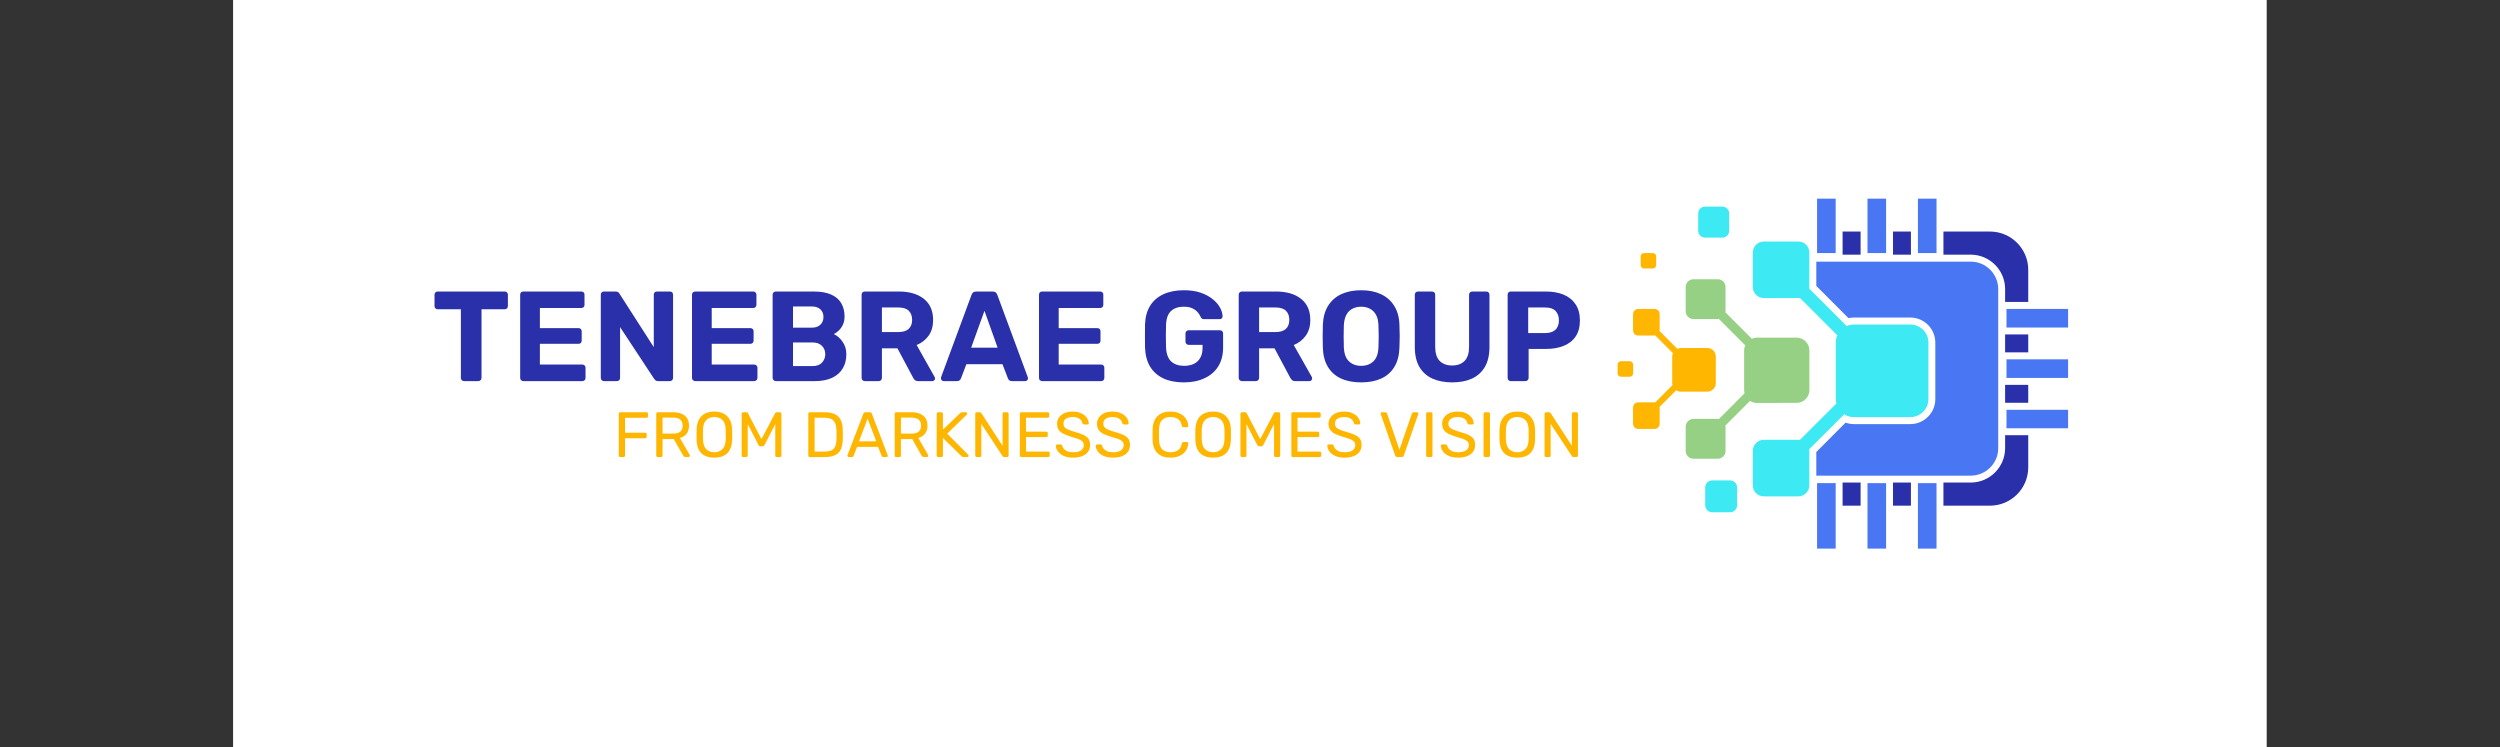
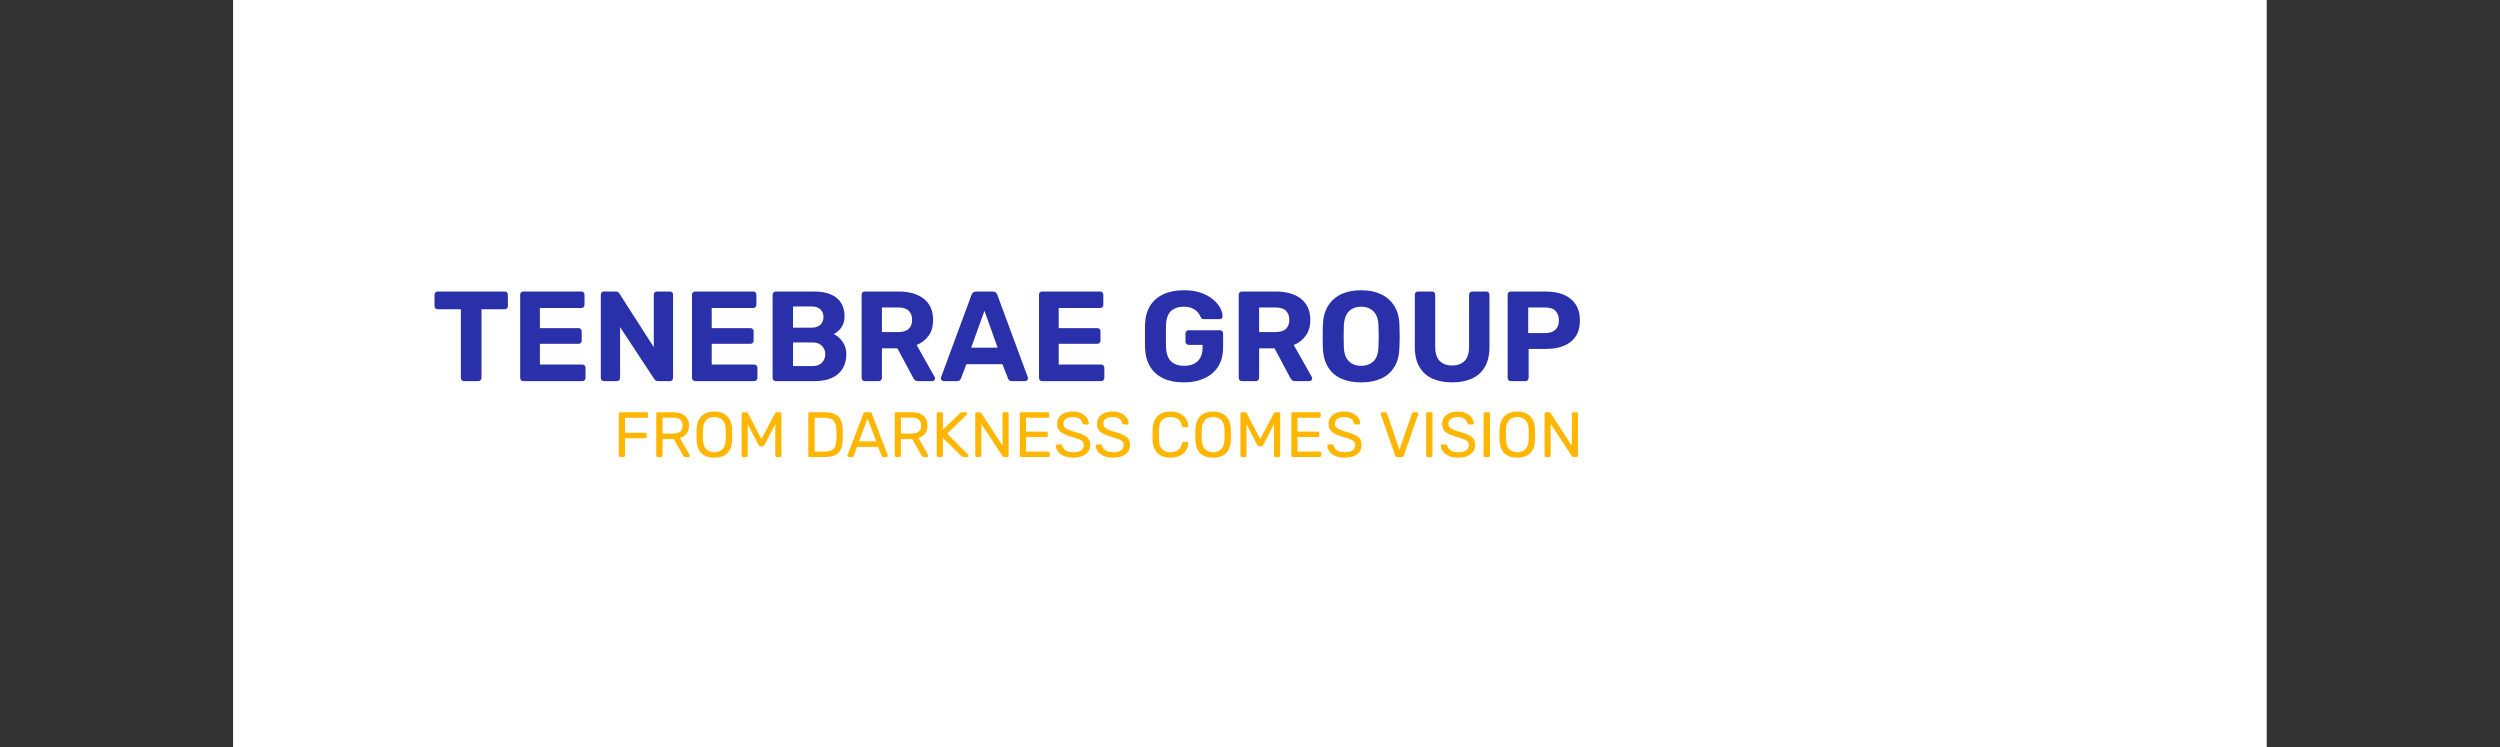
<svg xmlns="http://www.w3.org/2000/svg" version="1.1" viewBox="0 0 21.508 6.429">
  <rect x="0" y="0" width="21.508" height="6.429" fill="#333333" stroke="none" />
  <g transform="matrix(0.734,0,0,0.734,3.714,2.497)">
    <rect width="23.836" height="23.836" x="-2.328" y="-10.94" fill="#ffffff" />
    <g transform="matrix(1,0,0,1,0,0)" clip-path="url(#SvgjsClipPath2766)">
      <g clip-path="url(#SvgjsClipPath276174b6595e-26ac-4002-b024-6a1392cf44d3)">
        <path d=" M 16.748 -0.436 L 16.748 -0.688 L 16.537 -0.688 L 16.537 -0.436 L 16.537 -0.417 L 16.748 -0.417 Z" fill="#2930aa" transform="matrix(1,0,0,1,0,0)" fill-rule="nonzero" />
      </g>
      <g clip-path="url(#SvgjsClipPath276174b6595e-26ac-4002-b024-6a1392cf44d3)">
-         <path d=" M 16.537 2.261 L 16.537 2.525 L 16.748 2.525 L 16.748 2.261 L 16.748 2.254 L 16.537 2.254 Z" fill="#2930aa" transform="matrix(1,0,0,1,0,0)" fill-rule="nonzero" />
-       </g>
+         </g>
      <g clip-path="url(#SvgjsClipPath276174b6595e-26ac-4002-b024-6a1392cf44d3)">
        <path d=" M 17.338 -0.436 L 17.338 -0.688 L 17.128 -0.688 L 17.128 -0.436 L 17.128 -0.417 L 17.338 -0.417 Z" fill="#2930aa" transform="matrix(1,0,0,1,0,0)" fill-rule="nonzero" />
      </g>
      <g clip-path="url(#SvgjsClipPath276174b6595e-26ac-4002-b024-6a1392cf44d3)">
        <path d=" M 18.361 1.852 L 18.361 -0.014 C 18.361 -0.191 18.217 -0.335 18.04 -0.335 L 16.229 -0.335 L 16.229 -0.051 L 16.606 0.327 C 16.627 0.322 16.647 0.32 16.669 0.32 L 17.331 0.32 C 17.493 0.32 17.624 0.452 17.624 0.614 L 17.624 1.276 C 17.624 1.437 17.493 1.569 17.331 1.569 L 16.669 1.569 C 16.636 1.569 16.604 1.563 16.572 1.552 L 16.229 1.896 L 16.229 2.173 L 18.04 2.173 C 18.217 2.172 18.361 2.029 18.361 1.852 Z" fill="#4976f2" transform="matrix(1,0,0,1,0,0)" fill-rule="nonzero" />
      </g>
      <g clip-path="url(#SvgjsClipPath276174b6595e-26ac-4002-b024-6a1392cf44d3)">
-         <path d=" M 18.442 -0.014 L 18.442 0.137 L 18.458 0.137 L 18.713 0.137 L 18.713 -0.24 C 18.713 -0.487 18.512 -0.688 18.264 -0.688 L 17.719 -0.688 L 17.719 -0.437 L 17.719 -0.417 L 18.039 -0.417 C 18.261 -0.417 18.442 -0.236 18.442 -0.014 Z" fill="#2930aa" transform="matrix(1,0,0,1,0,0)" fill-rule="nonzero" />
-       </g>
+         </g>
      <g clip-path="url(#SvgjsClipPath276174b6595e-26ac-4002-b024-6a1392cf44d3)">
        <path d=" M 17.128 2.261 L 17.128 2.525 L 17.338 2.525 L 17.338 2.261 L 17.338 2.254 L 17.128 2.254 Z" fill="#2930aa" transform="matrix(1,0,0,1,0,0)" fill-rule="nonzero" />
      </g>
      <g clip-path="url(#SvgjsClipPath276174b6595e-26ac-4002-b024-6a1392cf44d3)">
        <path d=" M 18.713 0.728 L 18.713 0.518 L 18.458 0.518 L 18.442 0.518 L 18.442 0.728 L 18.458 0.728 Z" fill="#2930aa" transform="matrix(1,0,0,1,0,0)" fill-rule="nonzero" />
      </g>
      <g clip-path="url(#SvgjsClipPath276174b6595e-26ac-4002-b024-6a1392cf44d3)">
        <path d=" M 18.442 1.7 L 18.442 1.851 C 18.442 2.073 18.261 2.254 18.039 2.254 L 17.719 2.254 L 17.719 2.261 L 17.719 2.525 L 18.264 2.525 C 18.512 2.525 18.713 2.324 18.713 2.076 L 18.713 1.699 L 18.458 1.699 L 18.442 1.699 L 18.442 1.7 Z" fill="#2930aa" transform="matrix(1,0,0,1,0,0)" fill-rule="nonzero" />
      </g>
      <g clip-path="url(#SvgjsClipPath276174b6595e-26ac-4002-b024-6a1392cf44d3)">
        <path d=" M 18.442 1.319 L 18.458 1.319 L 18.713 1.319 L 18.713 1.109 L 18.458 1.109 L 18.442 1.109 Z" fill="#2930aa" transform="matrix(1,0,0,1,0,0)" fill-rule="nonzero" />
      </g>
      <g clip-path="url(#SvgjsClipPath276174b6595e-26ac-4002-b024-6a1392cf44d3)">
        <path d=" M 17.42 2.261 L 17.638 2.261 L 17.638 3.028 L 17.42 3.028 Z" fill="#4976f2" transform="matrix(1,0,0,1,0,0)" fill-rule="nonzero" />
      </g>
      <g clip-path="url(#SvgjsClipPath276174b6595e-26ac-4002-b024-6a1392cf44d3)">
        <path d=" M 16.829 2.261 L 17.047 2.261 L 17.047 3.028 L 16.829 3.028 Z" fill="#4976f2" transform="matrix(1,0,0,1,0,0)" fill-rule="nonzero" />
      </g>
      <g clip-path="url(#SvgjsClipPath276174b6595e-26ac-4002-b024-6a1392cf44d3)">
-         <path d=" M 16.238 2.261 L 16.456 2.261 L 16.456 3.028 L 16.238 3.028 Z" fill="#4976f2" transform="matrix(1,0,0,1,0,0)" fill-rule="nonzero" />
-       </g>
+         </g>
      <g clip-path="url(#SvgjsClipPath276174b6595e-26ac-4002-b024-6a1392cf44d3)">
        <path d=" M 17.42 -1.073 L 17.638 -1.073 L 17.638 -0.436 L 17.42 -0.436 Z" fill="#4976f2" transform="matrix(1,0,0,1,0,0)" fill-rule="nonzero" />
      </g>
      <g clip-path="url(#SvgjsClipPath276174b6595e-26ac-4002-b024-6a1392cf44d3)">
        <path d=" M 16.829 -1.073 L 17.047 -1.073 L 17.047 -0.436 L 16.829 -0.436 Z" fill="#4976f2" transform="matrix(1,0,0,1,0,0)" fill-rule="nonzero" />
      </g>
      <g clip-path="url(#SvgjsClipPath276174b6595e-26ac-4002-b024-6a1392cf44d3)">
        <path d=" M 16.238 -1.073 L 16.456 -1.073 L 16.456 -0.436 L 16.238 -0.436 Z" fill="#4976f2" transform="matrix(1,0,0,1,0,0)" fill-rule="nonzero" />
      </g>
      <g clip-path="url(#SvgjsClipPath276174b6595e-26ac-4002-b024-6a1392cf44d3)">
        <path d=" M 18.458 0.219 L 19.18 0.219 L 19.18 0.437 L 18.458 0.437 Z" fill="#4976f2" transform="matrix(1,0,0,1,0,0)" fill-rule="nonzero" />
      </g>
      <g clip-path="url(#SvgjsClipPath276174b6595e-26ac-4002-b024-6a1392cf44d3)">
        <path d=" M 18.458 0.81 L 19.18 0.81 L 19.18 1.028 L 18.458 1.028 Z" fill="#4976f2" transform="matrix(1,0,0,1,0,0)" fill-rule="nonzero" />
      </g>
      <g clip-path="url(#SvgjsClipPath276174b6595e-26ac-4002-b024-6a1392cf44d3)">
        <path d=" M 18.458 1.401 L 19.18 1.401 L 19.18 1.618 L 18.458 1.618 Z" fill="#4976f2" transform="matrix(1,0,0,1,0,0)" fill-rule="nonzero" />
      </g>
      <g clip-path="url(#SvgjsClipPath276174b6595e-26ac-4002-b024-6a1392cf44d3)">
        <path d=" M 16.556 1.454 C 16.589 1.475 16.627 1.487 16.669 1.487 L 17.331 1.487 C 17.448 1.487 17.543 1.392 17.543 1.275 L 17.543 0.613 C 17.543 0.497 17.448 0.402 17.331 0.402 L 16.669 0.402 C 16.639 0.402 16.61 0.408 16.585 0.42 L 16.146 -0.019 C 16.146 -0.025 16.147 -0.031 16.147 -0.037 L 16.147 -0.442 C 16.147 -0.513 16.09 -0.571 16.018 -0.571 L 15.614 -0.571 C 15.543 -0.571 15.485 -0.513 15.485 -0.442 L 15.485 -0.037 C 15.485 0.034 15.543 0.092 15.614 0.092 L 16.018 0.092 C 16.025 0.092 16.031 0.091 16.037 0.09 L 16.476 0.529 C 16.464 0.555 16.457 0.583 16.457 0.613 L 16.457 1.275 C 16.457 1.293 16.46 1.31 16.465 1.327 L 16.036 1.755 C 16.03 1.755 16.024 1.753 16.018 1.753 L 15.614 1.753 C 15.543 1.753 15.485 1.811 15.485 1.883 L 15.485 2.287 C 15.485 2.358 15.542 2.416 15.614 2.416 L 16.018 2.416 C 16.089 2.416 16.147 2.358 16.147 2.287 L 16.147 1.883 C 16.147 1.876 16.146 1.87 16.145 1.864 L 16.556 1.454 Z" fill="#3de9f2" transform="matrix(1,0,0,1,0,0)" fill-rule="nonzero" />
      </g>
      <g clip-path="url(#SvgjsClipPath276174b6595e-26ac-4002-b024-6a1392cf44d3)">
        <path d=" M 15.999 1.32 C 16.081 1.32 16.148 1.253 16.148 1.171 L 16.148 0.705 C 16.148 0.623 16.081 0.556 15.999 0.556 L 15.532 0.556 C 15.511 0.556 15.491 0.561 15.473 0.569 L 15.162 0.258 C 15.163 0.254 15.165 0.251 15.165 0.247 L 15.165 -0.038 C 15.165 -0.088 15.124 -0.129 15.074 -0.129 L 14.789 -0.129 C 14.739 -0.129 14.698 -0.088 14.698 -0.038 L 14.698 0.247 C 14.698 0.297 14.739 0.338 14.789 0.338 L 15.074 0.338 C 15.078 0.338 15.082 0.336 15.086 0.335 L 15.396 0.646 C 15.388 0.664 15.383 0.684 15.383 0.705 L 15.383 1.172 C 15.383 1.184 15.385 1.196 15.388 1.208 L 15.086 1.511 C 15.082 1.51 15.078 1.508 15.074 1.508 L 14.789 1.508 C 14.739 1.508 14.698 1.549 14.698 1.599 L 14.698 1.884 C 14.698 1.934 14.739 1.975 14.789 1.975 L 15.074 1.975 C 15.124 1.975 15.165 1.934 15.165 1.884 L 15.165 1.599 C 15.165 1.595 15.163 1.591 15.162 1.587 L 15.452 1.297 C 15.475 1.312 15.503 1.321 15.532 1.321 L 15.999 1.32 L 15.999 1.32 Z" fill="#96d085" transform="matrix(1,0,0,1,0,0)" fill-rule="nonzero" />
      </g>
      <g clip-path="url(#SvgjsClipPath276174b6595e-26ac-4002-b024-6a1392cf44d3)">
-         <path d=" M 15.051 1.089 L 15.051 0.777 C 15.051 0.722 15.006 0.677 14.951 0.677 L 14.639 0.677 C 14.625 0.677 14.612 0.681 14.599 0.686 L 14.392 0.478 C 14.392 0.475 14.393 0.473 14.393 0.47 L 14.393 0.28 C 14.393 0.246 14.366 0.219 14.333 0.219 L 14.142 0.219 C 14.109 0.219 14.081 0.246 14.081 0.28 L 14.081 0.47 C 14.081 0.504 14.109 0.531 14.142 0.531 L 14.333 0.531 C 14.335 0.531 14.338 0.53 14.34 0.529 L 14.548 0.737 C 14.543 0.75 14.54 0.763 14.54 0.777 L 14.54 1.089 C 14.54 1.097 14.542 1.104 14.544 1.112 L 14.34 1.316 C 14.337 1.315 14.335 1.314 14.333 1.314 L 14.142 1.314 C 14.109 1.314 14.081 1.341 14.081 1.375 L 14.081 1.565 C 14.081 1.599 14.109 1.626 14.142 1.626 L 14.333 1.626 C 14.366 1.626 14.393 1.599 14.393 1.565 L 14.393 1.375 C 14.393 1.372 14.392 1.37 14.392 1.367 L 14.587 1.172 C 14.602 1.182 14.619 1.189 14.639 1.189 L 14.951 1.189 C 15.006 1.188 15.051 1.144 15.051 1.089 Z" fill="#ffb600" transform="matrix(1,0,0,1,0,0)" fill-rule="nonzero" />
-       </g>
+         </g>
      <g clip-path="url(#SvgjsClipPath276174b6595e-26ac-4002-b024-6a1392cf44d3)">
        <path d=" M 14.923 -0.617 L 15.129 -0.617 C 15.172 -0.617 15.207 -0.652 15.207 -0.696 L 15.207 -0.902 C 15.207 -0.945 15.172 -0.98 15.129 -0.98 L 14.923 -0.98 C 14.88 -0.98 14.845 -0.945 14.845 -0.902 L 14.845 -0.696 C 14.845 -0.653 14.88 -0.617 14.923 -0.617 Z" fill="#3de9f2" transform="matrix(1,0,0,1,0,0)" fill-rule="nonzero" />
      </g>
      <g clip-path="url(#SvgjsClipPath276174b6595e-26ac-4002-b024-6a1392cf44d3)">
        <path d=" M 14.21 -0.255 L 14.313 -0.255 C 14.334 -0.255 14.352 -0.273 14.352 -0.294 L 14.352 -0.397 C 14.352 -0.419 14.334 -0.436 14.313 -0.436 L 14.21 -0.436 C 14.188 -0.436 14.17 -0.419 14.17 -0.397 L 14.17 -0.294 C 14.17 -0.272 14.188 -0.255 14.21 -0.255 Z" fill="#ffb600" transform="matrix(1,0,0,1,0,0)" fill-rule="nonzero" />
      </g>
      <g clip-path="url(#SvgjsClipPath276174b6595e-26ac-4002-b024-6a1392cf44d3)">
        <path d=" M 15.219 2.229 L 15.008 2.229 C 14.963 2.229 14.927 2.266 14.927 2.31 L 14.927 2.521 C 14.927 2.566 14.963 2.602 15.008 2.602 L 15.219 2.602 C 15.264 2.602 15.3 2.566 15.3 2.521 L 15.3 2.31 C 15.3 2.266 15.264 2.229 15.219 2.229 Z" fill="#3de9f2" transform="matrix(1,0,0,1,0,0)" fill-rule="nonzero" />
      </g>
      <g clip-path="url(#SvgjsClipPath276174b6595e-26ac-4002-b024-6a1392cf44d3)">
        <path d=" M 14.082 0.871 C 14.082 0.85 14.064 0.832 14.042 0.832 L 13.939 0.832 C 13.918 0.832 13.9 0.85 13.9 0.871 L 13.9 0.974 C 13.9 0.996 13.918 1.014 13.939 1.014 L 14.042 1.014 C 14.064 1.014 14.082 0.996 14.082 0.974 L 14.082 0.871 Z" fill="#ffb600" transform="matrix(1,0,0,1,0,0)" fill-rule="nonzero" />
      </g>
    </g>
    <g>
      <path d=" M 0.38 1.065 Q 0.363 1.065 0.352 1.054 Q 0.342 1.044 0.342 1.027 L 0.342 0.223 L 0.069 0.223 Q 0.054 0.223 0.044 0.213 Q 0.033 0.202 0.033 0.187 L 0.033 0.052 Q 0.033 0.036 0.044 0.025 Q 0.054 0.015 0.069 0.015 L 0.855 0.015 Q 0.872 0.015 0.882 0.025 Q 0.893 0.036 0.893 0.052 L 0.893 0.187 Q 0.893 0.202 0.882 0.213 Q 0.872 0.223 0.855 0.223 L 0.584 0.223 L 0.584 1.027 Q 0.584 1.044 0.573 1.054 Q 0.562 1.065 0.546 1.065 L 0.38 1.065 M 1.074 1.065 Q 1.058 1.065 1.047 1.054 Q 1.037 1.044 1.037 1.027 L 1.037 0.052 Q 1.037 0.036 1.047 0.025 Q 1.058 0.015 1.074 0.015 L 1.754 0.015 Q 1.77 0.015 1.781 0.025 Q 1.791 0.036 1.791 0.052 L 1.791 0.172 Q 1.791 0.187 1.781 0.198 Q 1.77 0.208 1.754 0.208 L 1.268 0.208 L 1.268 0.444 L 1.721 0.444 Q 1.737 0.444 1.748 0.454 Q 1.758 0.465 1.758 0.481 L 1.758 0.592 Q 1.758 0.607 1.748 0.618 Q 1.737 0.628 1.721 0.628 L 1.268 0.628 L 1.268 0.871 L 1.766 0.871 Q 1.782 0.871 1.793 0.882 Q 1.803 0.892 1.803 0.909 L 1.803 1.027 Q 1.803 1.044 1.793 1.054 Q 1.782 1.065 1.766 1.065 L 1.074 1.065 M 2.019 1.065 Q 2.003 1.065 1.992 1.054 Q 1.982 1.044 1.982 1.027 L 1.982 0.052 Q 1.982 0.036 1.992 0.025 Q 2.003 0.015 2.019 0.015 L 2.156 0.015 Q 2.178 0.015 2.189 0.025 Q 2.199 0.036 2.202 0.042 L 2.603 0.667 L 2.603 0.052 Q 2.603 0.036 2.613 0.025 Q 2.624 0.015 2.639 0.015 L 2.792 0.015 Q 2.808 0.015 2.819 0.025 Q 2.829 0.036 2.829 0.052 L 2.829 1.027 Q 2.829 1.042 2.819 1.054 Q 2.808 1.065 2.792 1.065 L 2.654 1.065 Q 2.631 1.065 2.621 1.054 Q 2.612 1.042 2.607 1.038 L 2.208 0.432 L 2.208 1.027 Q 2.208 1.044 2.198 1.054 Q 2.187 1.065 2.171 1.065 L 2.019 1.065 M 3.089 1.065 Q 3.072 1.065 3.062 1.054 Q 3.051 1.044 3.051 1.027 L 3.051 0.052 Q 3.051 0.036 3.062 0.025 Q 3.072 0.015 3.089 0.015 L 3.768 0.015 Q 3.785 0.015 3.795 0.025 Q 3.806 0.036 3.806 0.052 L 3.806 0.172 Q 3.806 0.187 3.795 0.198 Q 3.785 0.208 3.768 0.208 L 3.282 0.208 L 3.282 0.444 L 3.735 0.444 Q 3.752 0.444 3.762 0.454 Q 3.773 0.465 3.773 0.481 L 3.773 0.592 Q 3.773 0.607 3.762 0.618 Q 3.752 0.628 3.735 0.628 L 3.282 0.628 L 3.282 0.871 L 3.78 0.871 Q 3.797 0.871 3.807 0.882 Q 3.818 0.892 3.818 0.909 L 3.818 1.027 Q 3.818 1.044 3.807 1.054 Q 3.797 1.065 3.78 1.065 L 3.089 1.065 M 4.034 1.065 Q 4.017 1.065 4.007 1.054 Q 3.996 1.044 3.996 1.027 L 3.996 0.052 Q 3.996 0.036 4.007 0.025 Q 4.017 0.015 4.034 0.015 L 4.479 0.015 Q 4.604 0.015 4.683 0.051 Q 4.763 0.087 4.801 0.153 Q 4.839 0.219 4.839 0.307 Q 4.839 0.363 4.819 0.405 Q 4.799 0.447 4.769 0.474 Q 4.74 0.501 4.713 0.514 Q 4.772 0.541 4.816 0.604 Q 4.86 0.666 4.86 0.751 Q 4.86 0.846 4.818 0.916 Q 4.776 0.987 4.694 1.026 Q 4.611 1.065 4.493 1.065 L 4.034 1.065 M 4.235 0.889 L 4.464 0.889 Q 4.538 0.889 4.575 0.848 Q 4.613 0.807 4.613 0.75 Q 4.613 0.691 4.574 0.652 Q 4.536 0.612 4.464 0.612 L 4.235 0.612 L 4.235 0.889 M 4.235 0.439 L 4.451 0.439 Q 4.521 0.439 4.556 0.404 Q 4.592 0.369 4.592 0.313 Q 4.592 0.258 4.556 0.224 Q 4.521 0.19 4.451 0.19 L 4.235 0.19 L 4.235 0.439 M 5.076 1.065 Q 5.06 1.065 5.049 1.054 Q 5.039 1.044 5.039 1.027 L 5.039 0.052 Q 5.039 0.036 5.049 0.025 Q 5.06 0.015 5.076 0.015 L 5.474 0.015 Q 5.661 0.015 5.769 0.101 Q 5.877 0.187 5.877 0.349 Q 5.877 0.459 5.825 0.532 Q 5.772 0.606 5.684 0.642 L 5.895 1.017 Q 5.9 1.026 5.9 1.033 Q 5.9 1.045 5.891 1.055 Q 5.882 1.065 5.868 1.065 L 5.702 1.065 Q 5.675 1.065 5.661 1.051 Q 5.648 1.036 5.642 1.024 L 5.459 0.681 L 5.277 0.681 L 5.277 1.027 Q 5.277 1.044 5.267 1.054 Q 5.256 1.065 5.24 1.065 L 5.076 1.065 M 5.277 0.49 L 5.469 0.49 Q 5.552 0.49 5.591 0.453 Q 5.631 0.415 5.631 0.348 Q 5.631 0.28 5.592 0.241 Q 5.553 0.202 5.469 0.202 L 5.277 0.202 L 5.277 0.49 M 6 1.065 Q 5.987 1.065 5.978 1.055 Q 5.969 1.045 5.969 1.033 Q 5.969 1.026 5.97 1.02 L 6.327 0.055 Q 6.332 0.039 6.345 0.027 Q 6.359 0.015 6.383 0.015 L 6.575 0.015 Q 6.599 0.015 6.612 0.027 Q 6.626 0.039 6.63 0.055 L 6.987 1.02 Q 6.989 1.026 6.989 1.033 Q 6.989 1.045 6.98 1.055 Q 6.971 1.065 6.957 1.065 L 6.801 1.065 Q 6.779 1.065 6.768 1.054 Q 6.758 1.044 6.755 1.035 L 6.69 0.867 L 6.267 0.867 L 6.203 1.035 Q 6.2 1.044 6.189 1.054 Q 6.179 1.065 6.156 1.065 L 6 1.065 M 6.323 0.673 L 6.633 0.673 L 6.479 0.241 L 6.323 0.673 M 7.155 1.065 Q 7.139 1.065 7.128 1.054 Q 7.118 1.044 7.118 1.027 L 7.118 0.052 Q 7.118 0.036 7.128 0.025 Q 7.139 0.015 7.155 0.015 L 7.835 0.015 Q 7.851 0.015 7.862 0.025 Q 7.872 0.036 7.872 0.052 L 7.872 0.172 Q 7.872 0.187 7.862 0.198 Q 7.851 0.208 7.835 0.208 L 7.349 0.208 L 7.349 0.444 L 7.802 0.444 Q 7.818 0.444 7.829 0.454 Q 7.839 0.465 7.839 0.481 L 7.839 0.592 Q 7.839 0.607 7.829 0.618 Q 7.818 0.628 7.802 0.628 L 7.349 0.628 L 7.349 0.871 L 7.847 0.871 Q 7.863 0.871 7.874 0.882 Q 7.884 0.892 7.884 0.909 L 7.884 1.027 Q 7.884 1.044 7.874 1.054 Q 7.863 1.065 7.847 1.065 L 7.155 1.065 M 8.816 1.08 Q 8.675 1.08 8.575 1.033 Q 8.475 0.985 8.42 0.895 Q 8.366 0.804 8.361 0.675 Q 8.36 0.61 8.36 0.537 Q 8.36 0.463 8.361 0.397 Q 8.366 0.271 8.42 0.183 Q 8.475 0.094 8.576 0.047 Q 8.678 -2.220446049250313e-16 8.816 -2.220446049250313e-16 Q 8.927 -2.220446049250313e-16 9.011 0.028 Q 9.095 0.057 9.152 0.103 Q 9.209 0.148 9.239 0.202 Q 9.269 0.256 9.27 0.306 Q 9.27 0.319 9.261 0.329 Q 9.252 0.339 9.237 0.339 L 9.051 0.339 Q 9.036 0.339 9.028 0.333 Q 9.02 0.327 9.014 0.315 Q 9.003 0.288 8.98 0.26 Q 8.957 0.232 8.918 0.213 Q 8.879 0.193 8.816 0.193 Q 8.721 0.193 8.666 0.243 Q 8.612 0.292 8.607 0.405 Q 8.603 0.534 8.607 0.667 Q 8.612 0.784 8.668 0.835 Q 8.724 0.886 8.819 0.886 Q 8.88 0.886 8.929 0.865 Q 8.978 0.843 9.006 0.796 Q 9.035 0.75 9.035 0.678 L 9.035 0.64 L 8.871 0.64 Q 8.856 0.64 8.846 0.629 Q 8.835 0.618 8.835 0.603 L 8.835 0.507 Q 8.835 0.49 8.846 0.48 Q 8.856 0.469 8.871 0.469 L 9.239 0.469 Q 9.255 0.469 9.266 0.48 Q 9.276 0.49 9.276 0.507 L 9.276 0.67 Q 9.276 0.799 9.22 0.891 Q 9.164 0.982 9.059 1.031 Q 8.955 1.08 8.816 1.08 M 9.497 1.065 Q 9.48 1.065 9.47 1.054 Q 9.459 1.044 9.459 1.027 L 9.459 0.052 Q 9.459 0.036 9.47 0.025 Q 9.48 0.015 9.497 0.015 L 9.894 0.015 Q 10.082 0.015 10.19 0.101 Q 10.298 0.187 10.298 0.349 Q 10.298 0.459 10.245 0.532 Q 10.193 0.606 10.104 0.642 L 10.316 1.017 Q 10.32 1.026 10.32 1.033 Q 10.32 1.045 10.311 1.055 Q 10.302 1.065 10.289 1.065 L 10.122 1.065 Q 10.095 1.065 10.082 1.051 Q 10.068 1.036 10.062 1.024 L 9.879 0.681 L 9.698 0.681 L 9.698 1.027 Q 9.698 1.044 9.687 1.054 Q 9.677 1.065 9.66 1.065 L 9.497 1.065 M 9.698 0.49 L 9.89 0.49 Q 9.972 0.49 10.012 0.453 Q 10.052 0.415 10.052 0.348 Q 10.052 0.28 10.013 0.241 Q 9.974 0.202 9.89 0.202 L 9.698 0.202 L 9.698 0.49 M 10.895 1.08 Q 10.758 1.08 10.659 1.035 Q 10.56 0.99 10.505 0.899 Q 10.449 0.808 10.445 0.67 Q 10.443 0.606 10.443 0.542 Q 10.443 0.478 10.445 0.412 Q 10.449 0.277 10.505 0.185 Q 10.562 0.093 10.661 0.046 Q 10.761 -2.220446049250313e-16 10.895 -2.220446049250313e-16 Q 11.027 -2.220446049250313e-16 11.126 0.046 Q 11.226 0.093 11.283 0.185 Q 11.34 0.277 11.343 0.412 Q 11.346 0.478 11.346 0.542 Q 11.346 0.606 11.343 0.67 Q 11.339 0.808 11.283 0.899 Q 11.228 0.99 11.129 1.035 Q 11.03 1.08 10.895 1.08 M 10.895 0.886 Q 10.982 0.886 11.038 0.833 Q 11.094 0.78 11.097 0.663 Q 11.1 0.597 11.1 0.539 Q 11.1 0.481 11.097 0.417 Q 11.096 0.339 11.069 0.289 Q 11.042 0.24 10.997 0.217 Q 10.953 0.193 10.895 0.193 Q 10.836 0.193 10.791 0.217 Q 10.746 0.24 10.72 0.289 Q 10.694 0.339 10.691 0.417 Q 10.689 0.481 10.689 0.539 Q 10.689 0.597 10.691 0.663 Q 10.695 0.78 10.751 0.833 Q 10.806 0.886 10.895 0.886 M 11.961 1.08 Q 11.829 1.08 11.73 1.036 Q 11.631 0.991 11.577 0.899 Q 11.523 0.807 11.523 0.664 L 11.523 0.052 Q 11.523 0.036 11.534 0.025 Q 11.544 0.015 11.561 0.015 L 11.724 0.015 Q 11.741 0.015 11.751 0.025 Q 11.762 0.036 11.762 0.052 L 11.762 0.663 Q 11.762 0.774 11.814 0.828 Q 11.867 0.882 11.961 0.882 Q 12.054 0.882 12.107 0.828 Q 12.159 0.774 12.159 0.663 L 12.159 0.052 Q 12.159 0.036 12.17 0.025 Q 12.182 0.015 12.197 0.015 L 12.362 0.015 Q 12.377 0.015 12.387 0.025 Q 12.398 0.036 12.398 0.052 L 12.398 0.664 Q 12.398 0.807 12.344 0.899 Q 12.29 0.991 12.192 1.036 Q 12.095 1.08 11.961 1.08 M 12.648 1.065 Q 12.632 1.065 12.621 1.054 Q 12.611 1.044 12.611 1.027 L 12.611 0.052 Q 12.611 0.036 12.621 0.025 Q 12.632 0.015 12.648 0.015 L 13.058 0.015 Q 13.179 0.015 13.268 0.052 Q 13.358 0.09 13.408 0.166 Q 13.458 0.241 13.458 0.354 Q 13.458 0.468 13.408 0.542 Q 13.358 0.616 13.268 0.652 Q 13.179 0.688 13.058 0.688 L 12.857 0.688 L 12.857 1.027 Q 12.857 1.044 12.846 1.054 Q 12.836 1.065 12.819 1.065 L 12.648 1.065 M 12.852 0.502 L 13.05 0.502 Q 13.127 0.502 13.169 0.465 Q 13.212 0.427 13.212 0.352 Q 13.212 0.286 13.174 0.244 Q 13.136 0.202 13.05 0.202 L 12.852 0.202 L 12.852 0.502" fill="#2930aa" fill-rule="nonzero" />
    </g>
    <g>
      <path d=" M 2.211 1.955 Q 2.202 1.955 2.198 1.95 Q 2.193 1.945 2.193 1.938 L 2.193 1.448 Q 2.193 1.44 2.198 1.435 Q 2.202 1.43 2.211 1.43 L 2.517 1.43 Q 2.525 1.43 2.53 1.435 Q 2.535 1.44 2.535 1.448 L 2.535 1.478 Q 2.535 1.486 2.53 1.491 Q 2.525 1.495 2.517 1.495 L 2.266 1.495 L 2.266 1.67 L 2.502 1.67 Q 2.51 1.67 2.515 1.675 Q 2.52 1.68 2.52 1.688 L 2.52 1.718 Q 2.52 1.725 2.515 1.73 Q 2.51 1.735 2.502 1.735 L 2.266 1.735 L 2.266 1.938 Q 2.266 1.945 2.261 1.95 Q 2.256 1.955 2.248 1.955 L 2.211 1.955 M 2.65 1.955 Q 2.641 1.955 2.637 1.95 Q 2.632 1.945 2.632 1.938 L 2.632 1.448 Q 2.632 1.44 2.637 1.435 Q 2.641 1.43 2.65 1.43 L 2.833 1.43 Q 2.917 1.43 2.967 1.47 Q 3.016 1.509 3.016 1.587 Q 3.016 1.645 2.988 1.681 Q 2.959 1.718 2.909 1.732 L 3.025 1.932 Q 3.027 1.936 3.027 1.94 Q 3.027 1.946 3.022 1.95 Q 3.017 1.955 3.011 1.955 L 2.975 1.955 Q 2.962 1.955 2.956 1.948 Q 2.95 1.941 2.946 1.935 L 2.837 1.744 L 2.706 1.744 L 2.706 1.938 Q 2.706 1.945 2.701 1.95 Q 2.696 1.955 2.688 1.955 L 2.65 1.955 M 2.706 1.68 L 2.83 1.68 Q 2.886 1.68 2.914 1.657 Q 2.941 1.633 2.941 1.587 Q 2.941 1.541 2.914 1.517 Q 2.887 1.493 2.83 1.493 L 2.706 1.493 L 2.706 1.68 M 3.313 1.962 Q 3.249 1.962 3.203 1.94 Q 3.157 1.918 3.132 1.872 Q 3.108 1.826 3.105 1.756 Q 3.104 1.723 3.104 1.693 Q 3.104 1.662 3.105 1.629 Q 3.108 1.56 3.133 1.514 Q 3.159 1.468 3.205 1.445 Q 3.252 1.422 3.313 1.422 Q 3.374 1.422 3.42 1.445 Q 3.466 1.468 3.492 1.514 Q 3.519 1.56 3.521 1.629 Q 3.522 1.662 3.522 1.693 Q 3.522 1.723 3.521 1.756 Q 3.519 1.826 3.493 1.872 Q 3.468 1.918 3.423 1.94 Q 3.377 1.962 3.313 1.962 M 3.313 1.899 Q 3.37 1.899 3.406 1.864 Q 3.443 1.83 3.446 1.752 Q 3.447 1.719 3.447 1.692 Q 3.447 1.665 3.446 1.632 Q 3.444 1.581 3.427 1.548 Q 3.409 1.516 3.38 1.501 Q 3.351 1.486 3.313 1.486 Q 3.276 1.486 3.246 1.501 Q 3.217 1.516 3.199 1.548 Q 3.182 1.581 3.18 1.632 Q 3.179 1.665 3.179 1.692 Q 3.179 1.719 3.18 1.752 Q 3.183 1.83 3.219 1.864 Q 3.256 1.899 3.313 1.899 M 3.65 1.955 Q 3.643 1.955 3.638 1.95 Q 3.633 1.945 3.633 1.938 L 3.633 1.448 Q 3.633 1.44 3.638 1.435 Q 3.643 1.43 3.65 1.43 L 3.688 1.43 Q 3.697 1.43 3.701 1.434 Q 3.706 1.439 3.707 1.442 L 3.865 1.745 L 4.025 1.442 Q 4.027 1.439 4.031 1.434 Q 4.035 1.43 4.044 1.43 L 4.081 1.43 Q 4.089 1.43 4.094 1.435 Q 4.099 1.44 4.099 1.448 L 4.099 1.938 Q 4.099 1.945 4.094 1.95 Q 4.089 1.955 4.081 1.955 L 4.044 1.955 Q 4.036 1.955 4.032 1.95 Q 4.027 1.945 4.027 1.938 L 4.027 1.569 L 3.901 1.813 Q 3.898 1.821 3.892 1.825 Q 3.886 1.829 3.877 1.829 L 3.854 1.829 Q 3.844 1.829 3.839 1.825 Q 3.834 1.821 3.83 1.813 L 3.704 1.569 L 3.704 1.938 Q 3.704 1.945 3.699 1.95 Q 3.694 1.955 3.687 1.955 L 3.65 1.955 M 4.432 1.955 Q 4.423 1.955 4.419 1.95 Q 4.414 1.945 4.414 1.938 L 4.414 1.448 Q 4.414 1.44 4.419 1.435 Q 4.423 1.43 4.432 1.43 L 4.602 1.43 Q 4.679 1.43 4.726 1.453 Q 4.774 1.476 4.795 1.522 Q 4.817 1.567 4.818 1.633 Q 4.819 1.667 4.819 1.692 Q 4.819 1.718 4.818 1.751 Q 4.816 1.82 4.795 1.865 Q 4.774 1.911 4.728 1.933 Q 4.681 1.955 4.606 1.955 L 4.432 1.955 M 4.488 1.891 L 4.602 1.891 Q 4.654 1.891 4.684 1.877 Q 4.715 1.863 4.729 1.831 Q 4.743 1.8 4.744 1.748 Q 4.745 1.725 4.745 1.708 Q 4.745 1.692 4.745 1.675 Q 4.745 1.658 4.744 1.636 Q 4.742 1.563 4.709 1.528 Q 4.676 1.494 4.598 1.494 L 4.488 1.494 L 4.488 1.891 M 4.888 1.955 Q 4.882 1.955 4.878 1.95 Q 4.873 1.946 4.873 1.94 Q 4.873 1.936 4.874 1.932 L 5.06 1.446 Q 5.063 1.439 5.068 1.434 Q 5.073 1.43 5.084 1.43 L 5.135 1.43 Q 5.145 1.43 5.151 1.434 Q 5.156 1.439 5.159 1.446 L 5.344 1.932 Q 5.346 1.936 5.346 1.94 Q 5.346 1.946 5.341 1.95 Q 5.337 1.955 5.331 1.955 L 5.292 1.955 Q 5.283 1.955 5.279 1.95 Q 5.275 1.946 5.274 1.942 L 5.232 1.836 L 4.986 1.836 L 4.945 1.942 Q 4.944 1.946 4.94 1.95 Q 4.935 1.955 4.926 1.955 L 4.888 1.955 M 5.008 1.771 L 5.211 1.771 L 5.109 1.505 L 5.008 1.771 M 5.444 1.955 Q 5.436 1.955 5.431 1.95 Q 5.427 1.945 5.427 1.938 L 5.427 1.448 Q 5.427 1.44 5.431 1.435 Q 5.436 1.43 5.444 1.43 L 5.627 1.43 Q 5.712 1.43 5.761 1.47 Q 5.811 1.509 5.811 1.587 Q 5.811 1.645 5.782 1.681 Q 5.753 1.718 5.704 1.732 L 5.819 1.932 Q 5.821 1.936 5.821 1.94 Q 5.821 1.946 5.817 1.95 Q 5.812 1.955 5.806 1.955 L 5.77 1.955 Q 5.757 1.955 5.751 1.948 Q 5.745 1.941 5.74 1.935 L 5.632 1.744 L 5.5 1.744 L 5.5 1.938 Q 5.5 1.945 5.496 1.95 Q 5.491 1.955 5.482 1.955 L 5.444 1.955 M 5.5 1.68 L 5.624 1.68 Q 5.68 1.68 5.708 1.657 Q 5.736 1.633 5.736 1.587 Q 5.736 1.541 5.709 1.517 Q 5.681 1.493 5.624 1.493 L 5.5 1.493 L 5.5 1.68 M 5.937 1.955 Q 5.928 1.955 5.924 1.95 Q 5.919 1.945 5.919 1.938 L 5.919 1.448 Q 5.919 1.44 5.924 1.435 Q 5.928 1.43 5.937 1.43 L 5.974 1.43 Q 5.982 1.43 5.987 1.435 Q 5.992 1.44 5.992 1.448 L 5.992 1.634 L 6.192 1.442 Q 6.195 1.439 6.202 1.434 Q 6.21 1.43 6.222 1.43 L 6.262 1.43 Q 6.268 1.43 6.273 1.434 Q 6.277 1.439 6.277 1.445 Q 6.277 1.451 6.274 1.455 L 6.042 1.681 L 6.289 1.929 Q 6.293 1.934 6.293 1.94 Q 6.293 1.946 6.288 1.95 Q 6.284 1.955 6.278 1.955 L 6.236 1.955 Q 6.223 1.955 6.216 1.95 Q 6.21 1.945 6.207 1.942 L 5.992 1.731 L 5.992 1.938 Q 5.992 1.945 5.987 1.95 Q 5.982 1.955 5.974 1.955 L 5.937 1.955 M 6.388 1.955 Q 6.38 1.955 6.376 1.95 Q 6.371 1.945 6.371 1.938 L 6.371 1.448 Q 6.371 1.44 6.376 1.435 Q 6.38 1.43 6.388 1.43 L 6.423 1.43 Q 6.432 1.43 6.436 1.434 Q 6.441 1.438 6.442 1.44 L 6.691 1.823 L 6.691 1.448 Q 6.691 1.44 6.695 1.435 Q 6.7 1.43 6.708 1.43 L 6.744 1.43 Q 6.752 1.43 6.757 1.435 Q 6.762 1.44 6.762 1.448 L 6.762 1.937 Q 6.762 1.944 6.757 1.95 Q 6.752 1.955 6.745 1.955 L 6.709 1.955 Q 6.7 1.955 6.696 1.95 Q 6.692 1.946 6.691 1.944 L 6.442 1.566 L 6.442 1.938 Q 6.442 1.945 6.438 1.95 Q 6.433 1.955 6.424 1.955 L 6.388 1.955 M 6.911 1.955 Q 6.903 1.955 6.898 1.95 Q 6.894 1.945 6.894 1.938 L 6.894 1.448 Q 6.894 1.44 6.898 1.435 Q 6.903 1.43 6.911 1.43 L 7.221 1.43 Q 7.229 1.43 7.233 1.435 Q 7.238 1.44 7.238 1.448 L 7.238 1.476 Q 7.238 1.485 7.233 1.489 Q 7.229 1.494 7.221 1.494 L 6.966 1.494 L 6.966 1.658 L 7.204 1.658 Q 7.212 1.658 7.217 1.663 Q 7.221 1.668 7.221 1.676 L 7.221 1.704 Q 7.221 1.711 7.217 1.716 Q 7.212 1.721 7.204 1.721 L 6.966 1.721 L 6.966 1.891 L 7.227 1.891 Q 7.235 1.891 7.239 1.896 Q 7.244 1.9 7.244 1.908 L 7.244 1.938 Q 7.244 1.945 7.239 1.95 Q 7.235 1.955 7.227 1.955 L 6.911 1.955 M 7.518 1.962 Q 7.453 1.962 7.408 1.942 Q 7.364 1.922 7.341 1.89 Q 7.317 1.858 7.315 1.823 Q 7.315 1.817 7.32 1.812 Q 7.325 1.807 7.332 1.807 L 7.37 1.807 Q 7.379 1.807 7.384 1.812 Q 7.388 1.816 7.39 1.822 Q 7.394 1.84 7.408 1.858 Q 7.423 1.875 7.449 1.887 Q 7.476 1.899 7.518 1.899 Q 7.582 1.899 7.613 1.876 Q 7.643 1.853 7.643 1.815 Q 7.643 1.788 7.627 1.772 Q 7.611 1.756 7.578 1.743 Q 7.545 1.731 7.492 1.716 Q 7.438 1.7 7.402 1.681 Q 7.366 1.662 7.348 1.635 Q 7.33 1.607 7.33 1.564 Q 7.33 1.524 7.352 1.492 Q 7.374 1.46 7.415 1.441 Q 7.456 1.422 7.514 1.422 Q 7.561 1.422 7.596 1.435 Q 7.63 1.447 7.654 1.468 Q 7.677 1.488 7.689 1.512 Q 7.701 1.536 7.702 1.558 Q 7.702 1.563 7.698 1.568 Q 7.694 1.573 7.686 1.573 L 7.646 1.573 Q 7.641 1.573 7.635 1.57 Q 7.63 1.567 7.627 1.559 Q 7.622 1.528 7.592 1.507 Q 7.562 1.486 7.514 1.486 Q 7.465 1.486 7.435 1.505 Q 7.405 1.524 7.405 1.563 Q 7.405 1.589 7.419 1.606 Q 7.433 1.623 7.464 1.635 Q 7.495 1.648 7.544 1.662 Q 7.604 1.679 7.642 1.697 Q 7.681 1.716 7.699 1.743 Q 7.717 1.77 7.717 1.813 Q 7.717 1.86 7.693 1.894 Q 7.668 1.927 7.623 1.945 Q 7.579 1.962 7.518 1.962 M 7.986 1.962 Q 7.92 1.962 7.876 1.942 Q 7.832 1.922 7.808 1.89 Q 7.785 1.858 7.783 1.823 Q 7.783 1.817 7.788 1.812 Q 7.793 1.807 7.8 1.807 L 7.838 1.807 Q 7.847 1.807 7.851 1.812 Q 7.856 1.816 7.857 1.822 Q 7.862 1.84 7.876 1.858 Q 7.89 1.875 7.917 1.887 Q 7.944 1.899 7.986 1.899 Q 8.05 1.899 8.08 1.876 Q 8.111 1.853 8.111 1.815 Q 8.111 1.788 8.095 1.772 Q 8.079 1.756 8.046 1.743 Q 8.013 1.731 7.96 1.716 Q 7.905 1.7 7.869 1.681 Q 7.833 1.662 7.816 1.635 Q 7.798 1.607 7.798 1.564 Q 7.798 1.524 7.82 1.492 Q 7.842 1.46 7.883 1.441 Q 7.924 1.422 7.982 1.422 Q 8.028 1.422 8.063 1.435 Q 8.098 1.447 8.121 1.468 Q 8.145 1.488 8.157 1.512 Q 8.169 1.536 8.169 1.558 Q 8.169 1.563 8.166 1.568 Q 8.162 1.573 8.154 1.573 L 8.114 1.573 Q 8.109 1.573 8.103 1.57 Q 8.097 1.567 8.094 1.559 Q 8.09 1.528 8.06 1.507 Q 8.03 1.486 7.982 1.486 Q 7.933 1.486 7.903 1.505 Q 7.872 1.524 7.872 1.563 Q 7.872 1.589 7.887 1.606 Q 7.901 1.623 7.932 1.635 Q 7.962 1.648 8.012 1.662 Q 8.072 1.679 8.11 1.697 Q 8.148 1.716 8.167 1.743 Q 8.185 1.77 8.185 1.813 Q 8.185 1.86 8.16 1.894 Q 8.136 1.927 8.091 1.945 Q 8.046 1.962 7.986 1.962 M 8.658 1.962 Q 8.589 1.962 8.544 1.937 Q 8.499 1.911 8.475 1.866 Q 8.452 1.82 8.45 1.759 Q 8.449 1.728 8.449 1.693 Q 8.449 1.658 8.45 1.626 Q 8.452 1.565 8.475 1.519 Q 8.499 1.473 8.544 1.448 Q 8.589 1.422 8.658 1.422 Q 8.71 1.422 8.749 1.437 Q 8.788 1.451 8.814 1.475 Q 8.84 1.499 8.853 1.528 Q 8.867 1.558 8.868 1.59 Q 8.869 1.596 8.864 1.601 Q 8.859 1.605 8.853 1.605 L 8.811 1.605 Q 8.805 1.605 8.8 1.602 Q 8.795 1.598 8.793 1.588 Q 8.78 1.53 8.745 1.508 Q 8.71 1.486 8.658 1.486 Q 8.598 1.486 8.562 1.52 Q 8.527 1.554 8.525 1.629 Q 8.523 1.691 8.525 1.755 Q 8.527 1.83 8.562 1.864 Q 8.598 1.899 8.658 1.899 Q 8.71 1.899 8.745 1.877 Q 8.78 1.855 8.793 1.797 Q 8.795 1.787 8.8 1.783 Q 8.805 1.779 8.811 1.779 L 8.853 1.779 Q 8.859 1.779 8.864 1.783 Q 8.869 1.788 8.868 1.794 Q 8.867 1.826 8.853 1.856 Q 8.84 1.886 8.814 1.91 Q 8.788 1.934 8.749 1.948 Q 8.71 1.962 8.658 1.962 M 9.159 1.962 Q 9.095 1.962 9.049 1.94 Q 9.003 1.918 8.978 1.872 Q 8.954 1.826 8.951 1.756 Q 8.95 1.723 8.95 1.693 Q 8.95 1.662 8.951 1.629 Q 8.954 1.56 8.979 1.514 Q 9.005 1.468 9.051 1.445 Q 9.098 1.422 9.159 1.422 Q 9.22 1.422 9.266 1.445 Q 9.312 1.468 9.338 1.514 Q 9.365 1.56 9.367 1.629 Q 9.368 1.662 9.368 1.693 Q 9.368 1.723 9.367 1.756 Q 9.365 1.826 9.339 1.872 Q 9.314 1.918 9.269 1.94 Q 9.223 1.962 9.159 1.962 M 9.159 1.899 Q 9.216 1.899 9.252 1.864 Q 9.289 1.83 9.292 1.752 Q 9.293 1.719 9.293 1.692 Q 9.293 1.665 9.292 1.632 Q 9.29 1.581 9.273 1.548 Q 9.255 1.516 9.226 1.501 Q 9.197 1.486 9.159 1.486 Q 9.122 1.486 9.092 1.501 Q 9.063 1.516 9.045 1.548 Q 9.028 1.581 9.026 1.632 Q 9.025 1.665 9.025 1.692 Q 9.025 1.719 9.026 1.752 Q 9.029 1.83 9.065 1.864 Q 9.102 1.899 9.159 1.899 M 9.496 1.955 Q 9.489 1.955 9.484 1.95 Q 9.479 1.945 9.479 1.938 L 9.479 1.448 Q 9.479 1.44 9.484 1.435 Q 9.489 1.43 9.496 1.43 L 9.534 1.43 Q 9.543 1.43 9.547 1.434 Q 9.552 1.439 9.553 1.442 L 9.711 1.745 L 9.871 1.442 Q 9.873 1.439 9.877 1.434 Q 9.881 1.43 9.89 1.43 L 9.927 1.43 Q 9.935 1.43 9.94 1.435 Q 9.945 1.44 9.945 1.448 L 9.945 1.938 Q 9.945 1.945 9.94 1.95 Q 9.935 1.955 9.927 1.955 L 9.89 1.955 Q 9.882 1.955 9.878 1.95 Q 9.873 1.945 9.873 1.938 L 9.873 1.569 L 9.747 1.813 Q 9.744 1.821 9.738 1.825 Q 9.732 1.829 9.723 1.829 L 9.7 1.829 Q 9.69 1.829 9.685 1.825 Q 9.68 1.821 9.676 1.813 L 9.55 1.569 L 9.55 1.938 Q 9.55 1.945 9.545 1.95 Q 9.54 1.955 9.533 1.955 L 9.496 1.955 M 10.093 1.955 Q 10.085 1.955 10.08 1.95 Q 10.076 1.945 10.076 1.938 L 10.076 1.448 Q 10.076 1.44 10.08 1.435 Q 10.085 1.43 10.093 1.43 L 10.403 1.43 Q 10.411 1.43 10.415 1.435 Q 10.42 1.44 10.42 1.448 L 10.42 1.476 Q 10.42 1.485 10.415 1.489 Q 10.411 1.494 10.403 1.494 L 10.148 1.494 L 10.148 1.658 L 10.386 1.658 Q 10.394 1.658 10.399 1.663 Q 10.403 1.668 10.403 1.676 L 10.403 1.704 Q 10.403 1.711 10.399 1.716 Q 10.394 1.721 10.386 1.721 L 10.148 1.721 L 10.148 1.891 L 10.409 1.891 Q 10.417 1.891 10.421 1.896 Q 10.426 1.9 10.426 1.908 L 10.426 1.938 Q 10.426 1.945 10.421 1.95 Q 10.417 1.955 10.409 1.955 L 10.093 1.955 M 10.7 1.962 Q 10.635 1.962 10.59 1.942 Q 10.546 1.922 10.523 1.89 Q 10.499 1.858 10.497 1.823 Q 10.497 1.817 10.502 1.812 Q 10.507 1.807 10.514 1.807 L 10.552 1.807 Q 10.561 1.807 10.566 1.812 Q 10.57 1.816 10.572 1.822 Q 10.576 1.84 10.59 1.858 Q 10.605 1.875 10.631 1.887 Q 10.658 1.899 10.7 1.899 Q 10.764 1.899 10.795 1.876 Q 10.825 1.853 10.825 1.815 Q 10.825 1.788 10.809 1.772 Q 10.793 1.756 10.76 1.743 Q 10.727 1.731 10.674 1.716 Q 10.62 1.7 10.584 1.681 Q 10.548 1.662 10.53 1.635 Q 10.512 1.607 10.512 1.564 Q 10.512 1.524 10.534 1.492 Q 10.556 1.46 10.597 1.441 Q 10.638 1.422 10.696 1.422 Q 10.743 1.422 10.778 1.435 Q 10.812 1.447 10.836 1.468 Q 10.859 1.488 10.871 1.512 Q 10.883 1.536 10.884 1.558 Q 10.884 1.563 10.88 1.568 Q 10.876 1.573 10.868 1.573 L 10.828 1.573 Q 10.823 1.573 10.817 1.57 Q 10.812 1.567 10.809 1.559 Q 10.804 1.528 10.774 1.507 Q 10.744 1.486 10.696 1.486 Q 10.647 1.486 10.617 1.505 Q 10.587 1.524 10.587 1.563 Q 10.587 1.589 10.601 1.606 Q 10.615 1.623 10.646 1.635 Q 10.677 1.648 10.726 1.662 Q 10.786 1.679 10.824 1.697 Q 10.863 1.716 10.881 1.743 Q 10.899 1.77 10.899 1.813 Q 10.899 1.86 10.875 1.894 Q 10.85 1.927 10.805 1.945 Q 10.761 1.962 10.7 1.962 M 11.319 1.955 Q 11.308 1.955 11.302 1.95 Q 11.295 1.944 11.292 1.935 L 11.124 1.453 Q 11.123 1.449 11.123 1.445 Q 11.123 1.439 11.127 1.434 Q 11.132 1.43 11.138 1.43 L 11.177 1.43 Q 11.186 1.43 11.191 1.435 Q 11.196 1.44 11.197 1.443 L 11.343 1.869 L 11.49 1.443 Q 11.492 1.44 11.496 1.435 Q 11.501 1.43 11.51 1.43 L 11.549 1.43 Q 11.555 1.43 11.56 1.434 Q 11.565 1.439 11.565 1.445 Q 11.565 1.449 11.563 1.453 L 11.395 1.935 Q 11.392 1.944 11.386 1.95 Q 11.379 1.955 11.368 1.955 L 11.319 1.955 M 11.673 1.955 Q 11.665 1.955 11.66 1.95 Q 11.656 1.945 11.656 1.938 L 11.656 1.447 Q 11.656 1.44 11.66 1.435 Q 11.665 1.43 11.673 1.43 L 11.713 1.43 Q 11.721 1.43 11.726 1.435 Q 11.73 1.44 11.73 1.447 L 11.73 1.938 Q 11.73 1.945 11.726 1.95 Q 11.721 1.955 11.713 1.955 L 11.673 1.955 M 12.03 1.962 Q 11.965 1.962 11.921 1.942 Q 11.877 1.922 11.853 1.89 Q 11.829 1.858 11.828 1.823 Q 11.828 1.817 11.833 1.812 Q 11.838 1.807 11.844 1.807 L 11.883 1.807 Q 11.892 1.807 11.896 1.812 Q 11.901 1.816 11.902 1.822 Q 11.907 1.84 11.921 1.858 Q 11.935 1.875 11.962 1.887 Q 11.988 1.899 12.03 1.899 Q 12.095 1.899 12.125 1.876 Q 12.156 1.853 12.156 1.815 Q 12.156 1.788 12.14 1.772 Q 12.123 1.756 12.09 1.743 Q 12.057 1.731 12.005 1.716 Q 11.95 1.7 11.914 1.681 Q 11.878 1.662 11.861 1.635 Q 11.843 1.607 11.843 1.564 Q 11.843 1.524 11.865 1.492 Q 11.886 1.46 11.928 1.441 Q 11.969 1.422 12.027 1.422 Q 12.073 1.422 12.108 1.435 Q 12.143 1.447 12.166 1.468 Q 12.189 1.488 12.201 1.512 Q 12.213 1.536 12.214 1.558 Q 12.214 1.563 12.21 1.568 Q 12.207 1.573 12.198 1.573 L 12.159 1.573 Q 12.153 1.573 12.148 1.57 Q 12.142 1.567 12.139 1.559 Q 12.135 1.528 12.105 1.507 Q 12.075 1.486 12.027 1.486 Q 11.978 1.486 11.948 1.505 Q 11.917 1.524 11.917 1.563 Q 11.917 1.589 11.931 1.606 Q 11.946 1.623 11.976 1.635 Q 12.007 1.648 12.057 1.662 Q 12.117 1.679 12.155 1.697 Q 12.193 1.716 12.212 1.743 Q 12.23 1.77 12.23 1.813 Q 12.23 1.86 12.205 1.894 Q 12.18 1.927 12.136 1.945 Q 12.091 1.962 12.03 1.962 M 12.347 1.955 Q 12.338 1.955 12.334 1.95 Q 12.329 1.945 12.329 1.938 L 12.329 1.447 Q 12.329 1.44 12.334 1.435 Q 12.338 1.43 12.347 1.43 L 12.386 1.43 Q 12.395 1.43 12.399 1.435 Q 12.404 1.44 12.404 1.447 L 12.404 1.938 Q 12.404 1.945 12.399 1.95 Q 12.395 1.955 12.386 1.955 L 12.347 1.955 M 12.724 1.962 Q 12.66 1.962 12.614 1.94 Q 12.568 1.918 12.543 1.872 Q 12.519 1.826 12.516 1.756 Q 12.515 1.723 12.515 1.693 Q 12.515 1.662 12.516 1.629 Q 12.519 1.56 12.545 1.514 Q 12.57 1.468 12.617 1.445 Q 12.663 1.422 12.724 1.422 Q 12.785 1.422 12.831 1.445 Q 12.877 1.468 12.903 1.514 Q 12.93 1.56 12.932 1.629 Q 12.933 1.662 12.933 1.693 Q 12.933 1.723 12.932 1.756 Q 12.93 1.826 12.905 1.872 Q 12.879 1.918 12.834 1.94 Q 12.788 1.962 12.724 1.962 M 12.724 1.899 Q 12.781 1.899 12.818 1.864 Q 12.854 1.83 12.857 1.752 Q 12.858 1.719 12.858 1.692 Q 12.858 1.665 12.857 1.632 Q 12.855 1.581 12.838 1.548 Q 12.82 1.516 12.791 1.501 Q 12.762 1.486 12.724 1.486 Q 12.687 1.486 12.657 1.501 Q 12.628 1.516 12.611 1.548 Q 12.593 1.581 12.591 1.632 Q 12.59 1.665 12.59 1.692 Q 12.59 1.719 12.591 1.752 Q 12.594 1.83 12.63 1.864 Q 12.667 1.899 12.724 1.899 M 13.061 1.955 Q 13.053 1.955 13.049 1.95 Q 13.044 1.945 13.044 1.938 L 13.044 1.448 Q 13.044 1.44 13.049 1.435 Q 13.053 1.43 13.061 1.43 L 13.096 1.43 Q 13.105 1.43 13.109 1.434 Q 13.114 1.438 13.115 1.44 L 13.364 1.823 L 13.364 1.448 Q 13.364 1.44 13.368 1.435 Q 13.373 1.43 13.381 1.43 L 13.417 1.43 Q 13.425 1.43 13.43 1.435 Q 13.435 1.44 13.435 1.448 L 13.435 1.937 Q 13.435 1.944 13.43 1.95 Q 13.425 1.955 13.418 1.955 L 13.382 1.955 Q 13.373 1.955 13.369 1.95 Q 13.365 1.946 13.364 1.944 L 13.115 1.566 L 13.115 1.938 Q 13.115 1.945 13.11 1.95 Q 13.106 1.955 13.097 1.955 L 13.061 1.955" fill="#ffb600" fill-rule="nonzero" />
    </g>
  </g>
  <defs>
    <clipPath id="SvgjsClipPath2766">
      <path d=" M 13.9 -1.073 h 5.28 v 4.101 h -5.28 Z" />
    </clipPath>
    <clipPath id="SvgjsClipPath276174b6595e-26ac-4002-b024-6a1392cf44d3">
-       <path d=" M 13.9 -1.073 L 19.18 -1.073 L 19.18 3.028 L 13.9 3.028 Z" />
-     </clipPath>
+       </clipPath>
  </defs>
</svg>